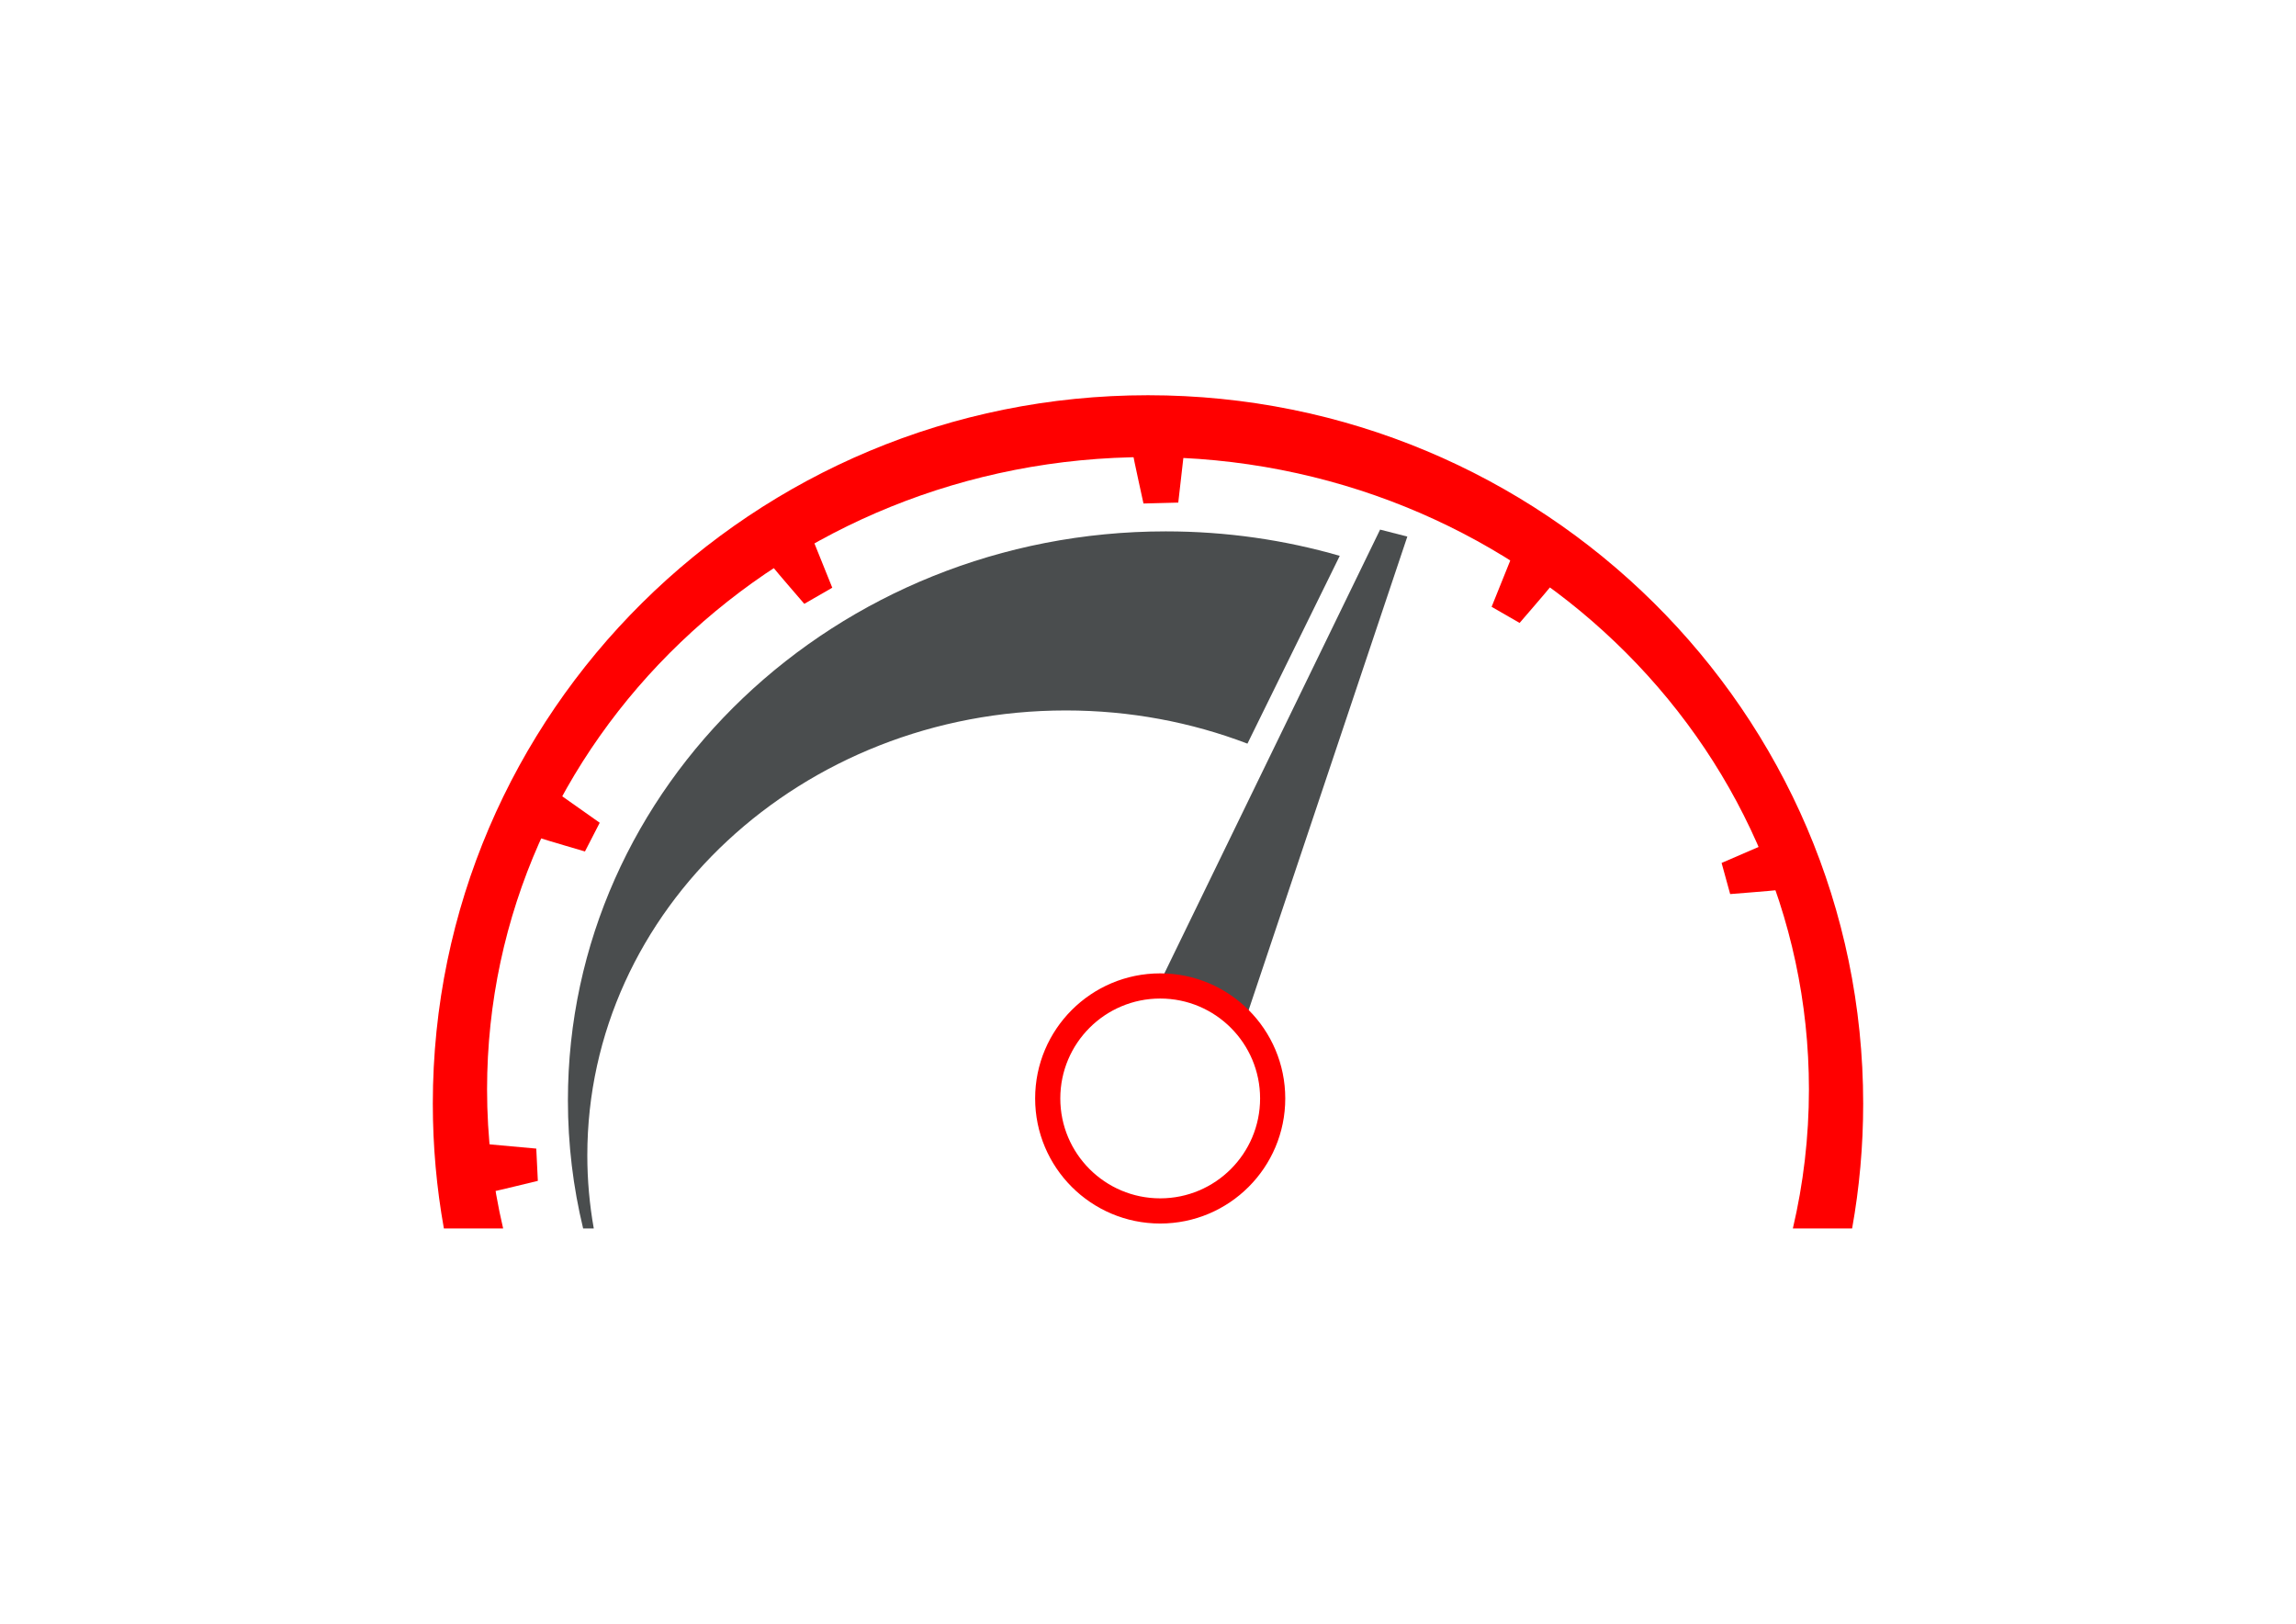
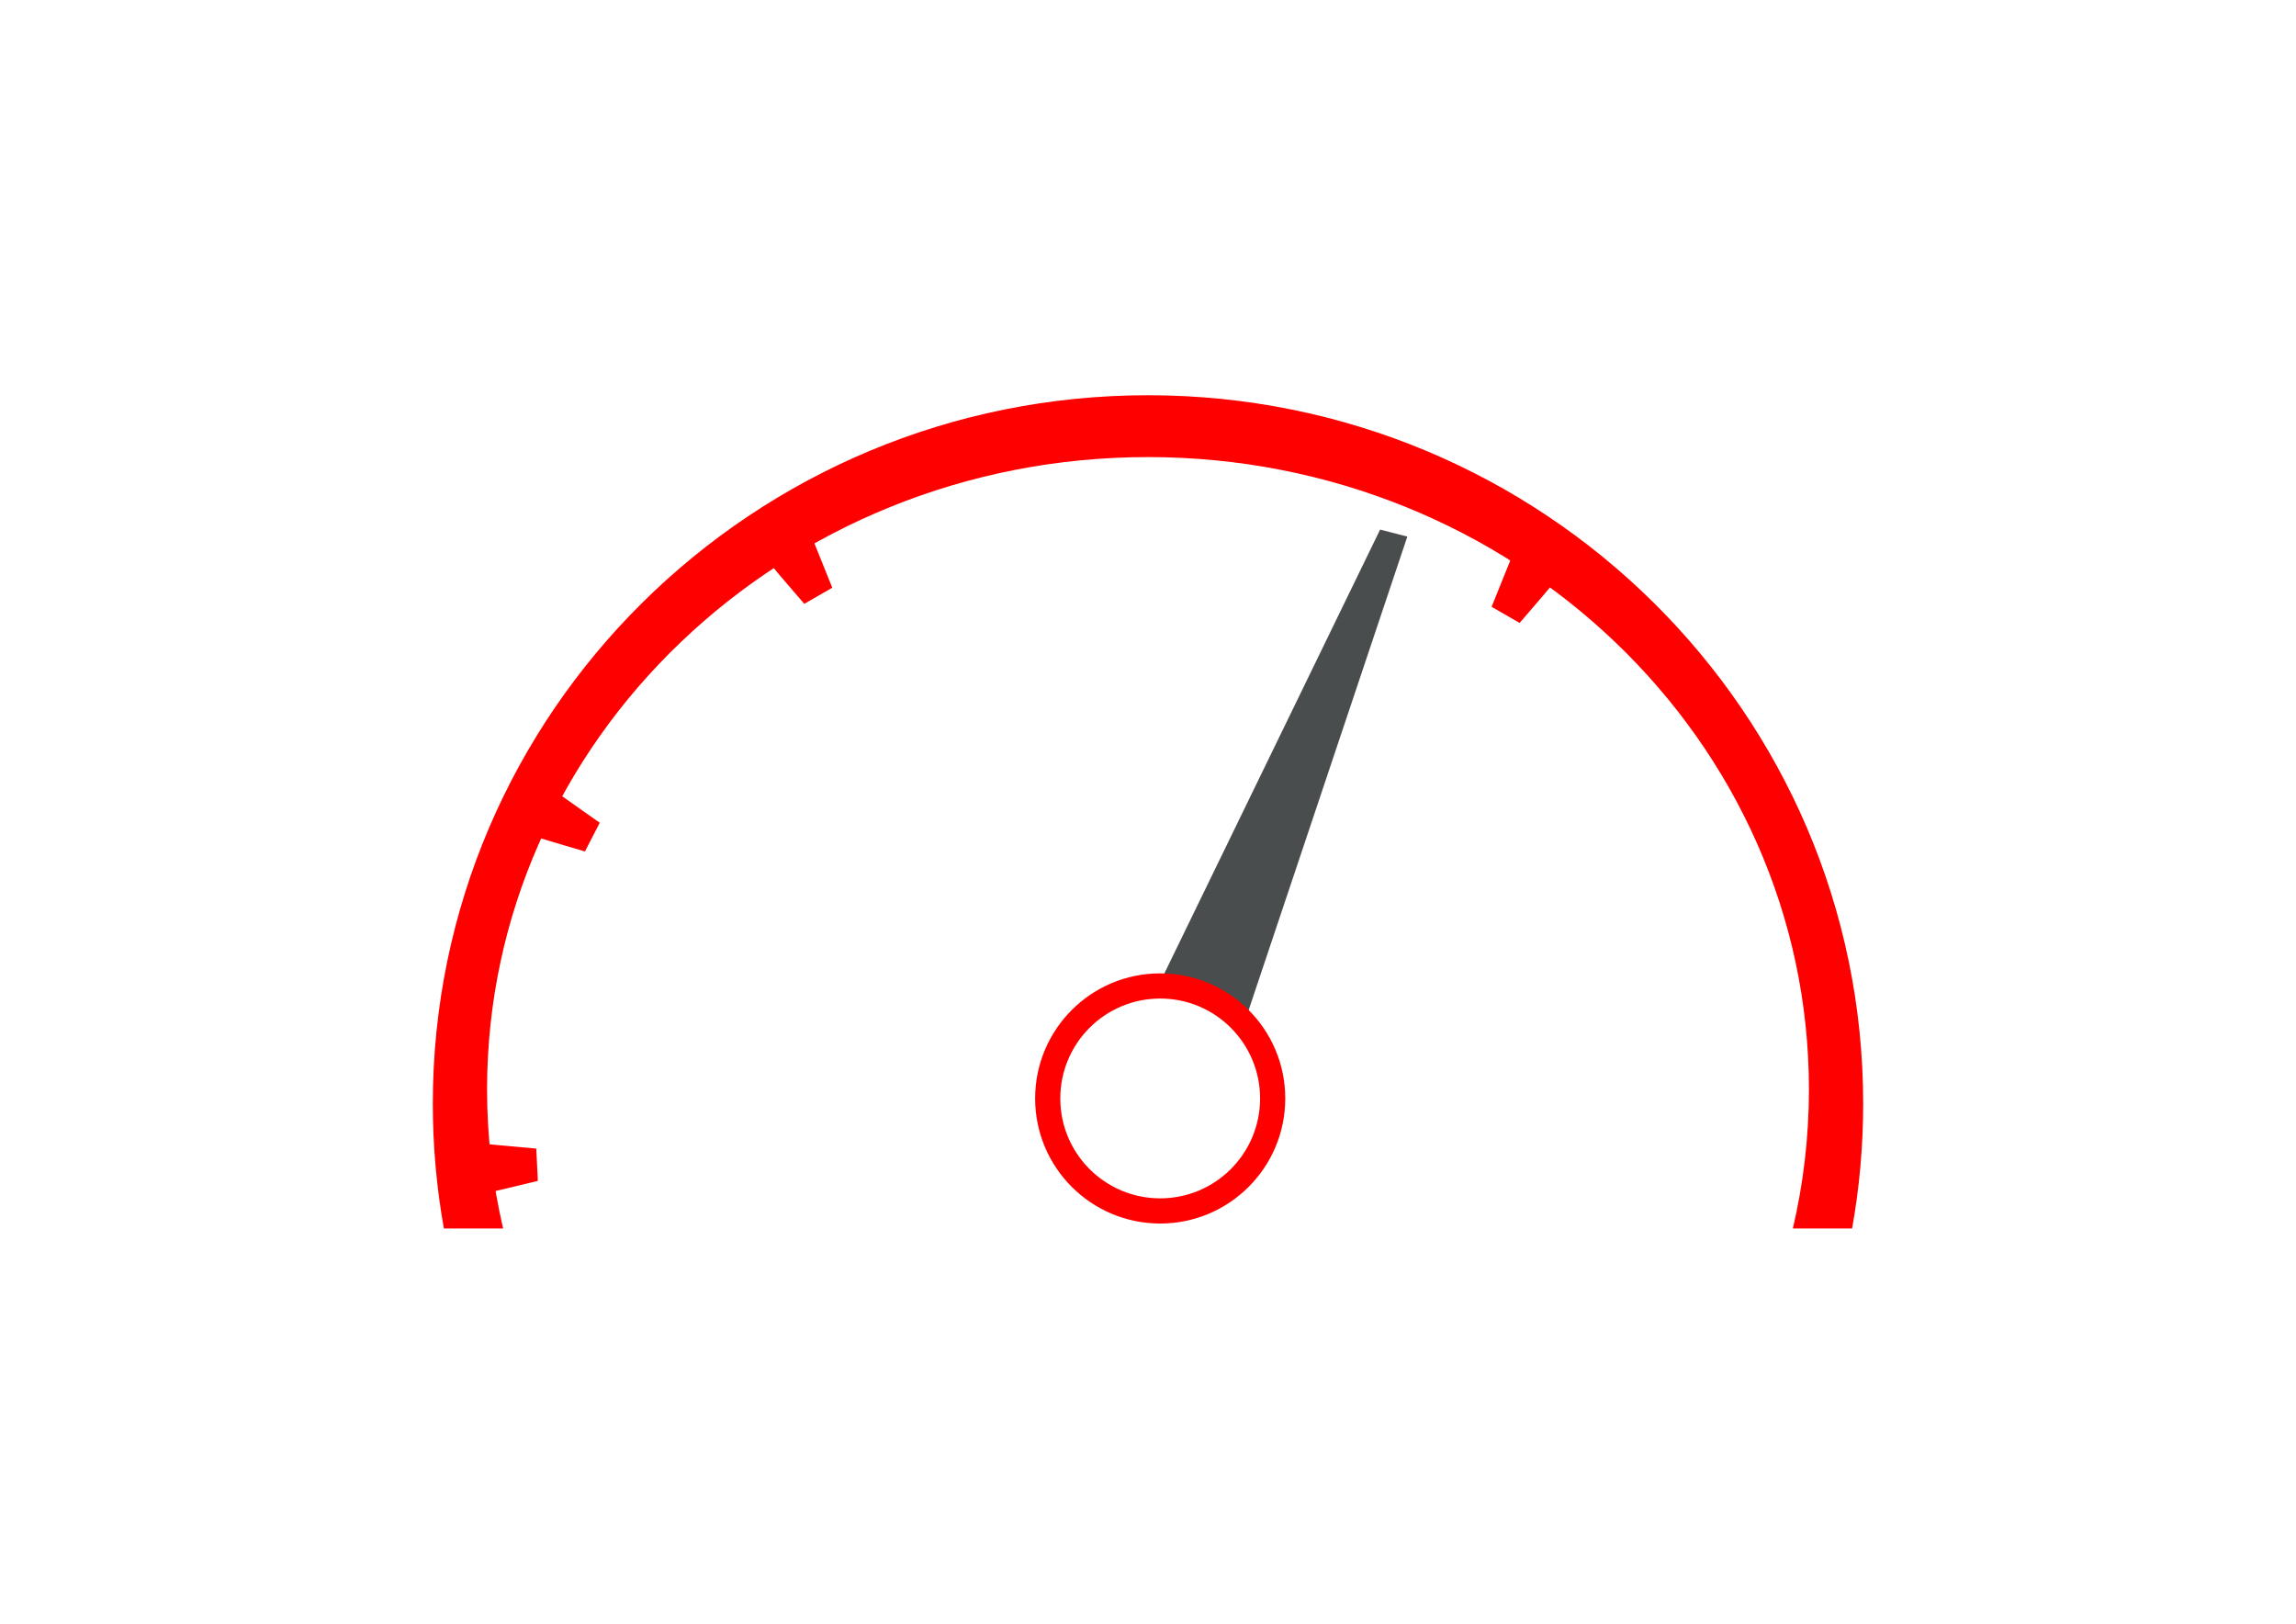
<svg xmlns="http://www.w3.org/2000/svg" fill-rule="evenodd" clip-rule="evenodd" image-rendering="optimizeQuality" shape-rendering="geometricPrecision" text-rendering="geometricPrecision" viewBox="0 0 297 210">
  <defs>
    <style>
      .fil1{fill:#4a4d4e}.fil2{fill:red}
    </style>
  </defs>
  <g id="Layer_x0020_1">
-     <path fill="none" d="M48.5 5h200v200h-200z" />
-     <path d="M150.801 68.725c7.828 0 15.383 1.107 22.504 3.165l-11.941 24.288c-7.245-2.767-15.179-4.293-23.497-4.293-34.183 0-61.895 25.762-61.895 57.542 0 3.221.289 6.38.837 9.457h-1.378c-1.288-5.326-1.969-10.872-1.969-16.57 0-40.642 34.626-73.589 77.34-73.589z" class="fil1" />
+     <path fill="none" d="M48.5 5h200h-200z" />
    <g id="_256690128">
      <path id="_254644408" d="M148.5 51.117c51.093 0 92.513 41.022 92.513 91.626 0 5.507-.492 10.901-1.432 16.141h-7.665c1.358-5.788 2.079-11.807 2.079-17.987 0-45.166-38.277-81.781-85.495-81.781-47.217 0-85.495 36.615-85.495 81.781 0 6.18.721 12.199 2.079 17.987h-7.665c-.94-5.24-1.432-10.634-1.432-16.141 0-50.604 41.419-91.626 92.513-91.626z" class="fil2" />
      <path id="_256068888" d="M63.57 154.15c.541-.092 6.003-1.425 6.003-1.425l-.203-4.172-7.834-.712 2.035 6.308z" class="fil2" />
      <path id="_256692144" d="M69.756 108.355c.514.191 5.911 1.769 5.911 1.769l1.91-3.714-6.428-4.535-1.393 6.48z" class="fil2" />
-       <path id="_256599192" d="M229.954 115.114c-.542.082-6.148.52-6.148.52l-1.108-4.027 7.221-3.121.035 6.628z" class="fil2" />
      <path id="_256598880" d="M100.034 73.402c.328.44 4.005 4.693 4.005 4.693l3.62-2.084-2.939-7.297-4.686 4.688z" class="fil2" />
      <path id="_256598592" d="M200.574 75.873c-.328.44-4.005 4.693-4.005 4.693l-3.62-2.084 2.939-7.297 4.686 4.688z" class="fil2" />
-       <path id="_256598520" d="M146.528 58.614c.085.585 1.386 6.505 1.386 6.505l4.501-.116.962-8.425-6.849 2.036z" class="fil2" />
    </g>
    <path d="M178.523 68.495l3.523.901-21.019 62.705-10.715-5.581z" class="fil1" />
    <path d="M150.078 125.889c8.934 0 16.177 7.243 16.177 16.177 0 8.934-7.243 16.177-16.177 16.177-8.934 0-16.177-7.243-16.177-16.177 0-8.934 7.243-16.177 16.177-16.177zm0 3.256c7.136 0 12.922 5.785 12.922 12.921 0 7.136-5.785 12.921-12.922 12.921-7.136 0-12.922-5.785-12.922-12.921 0-7.136 5.785-12.921 12.922-12.921z" class="fil2" />
  </g>
</svg>